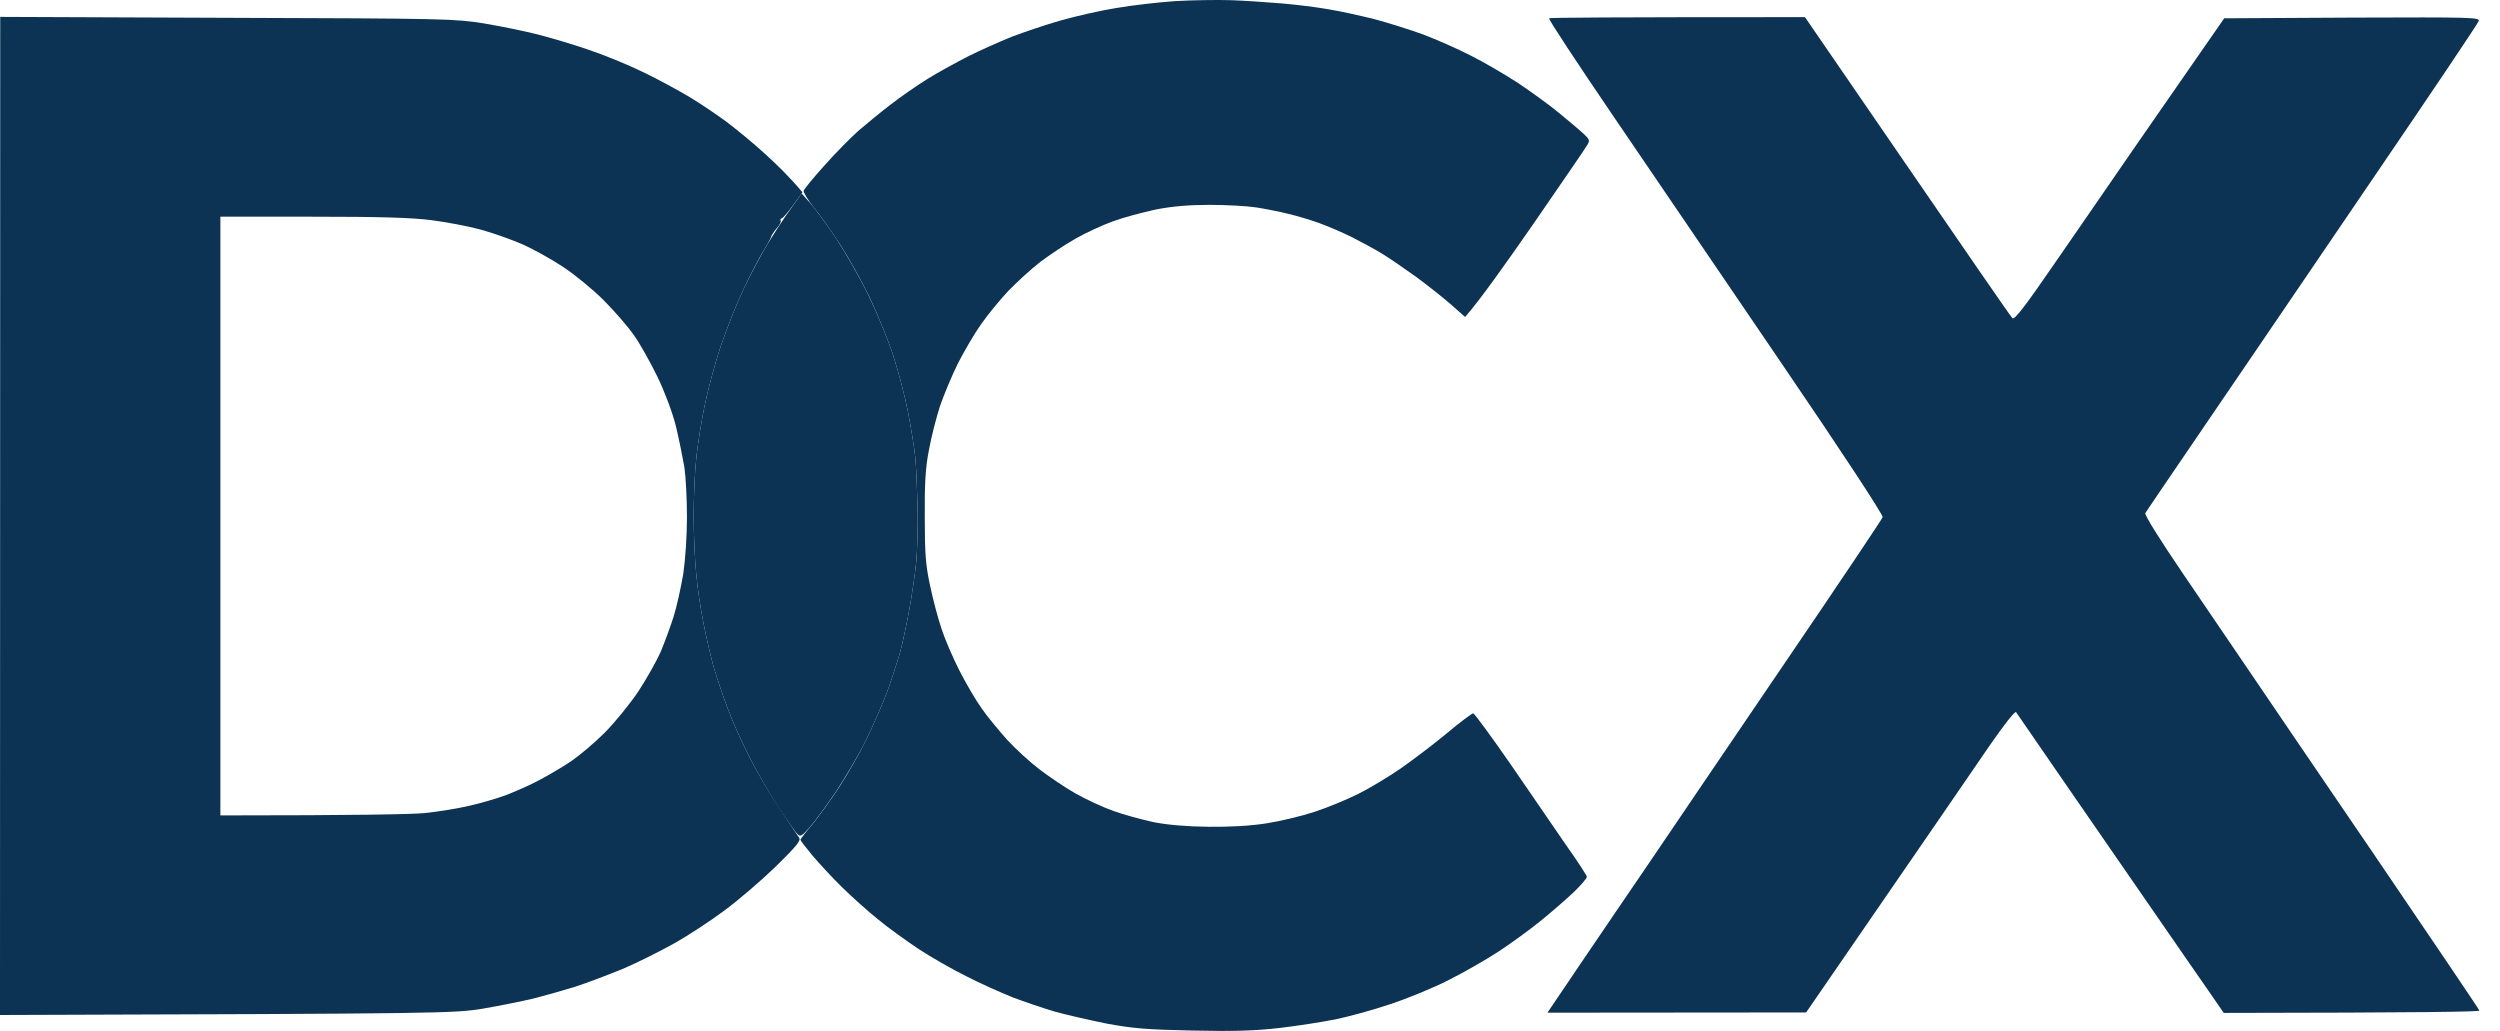
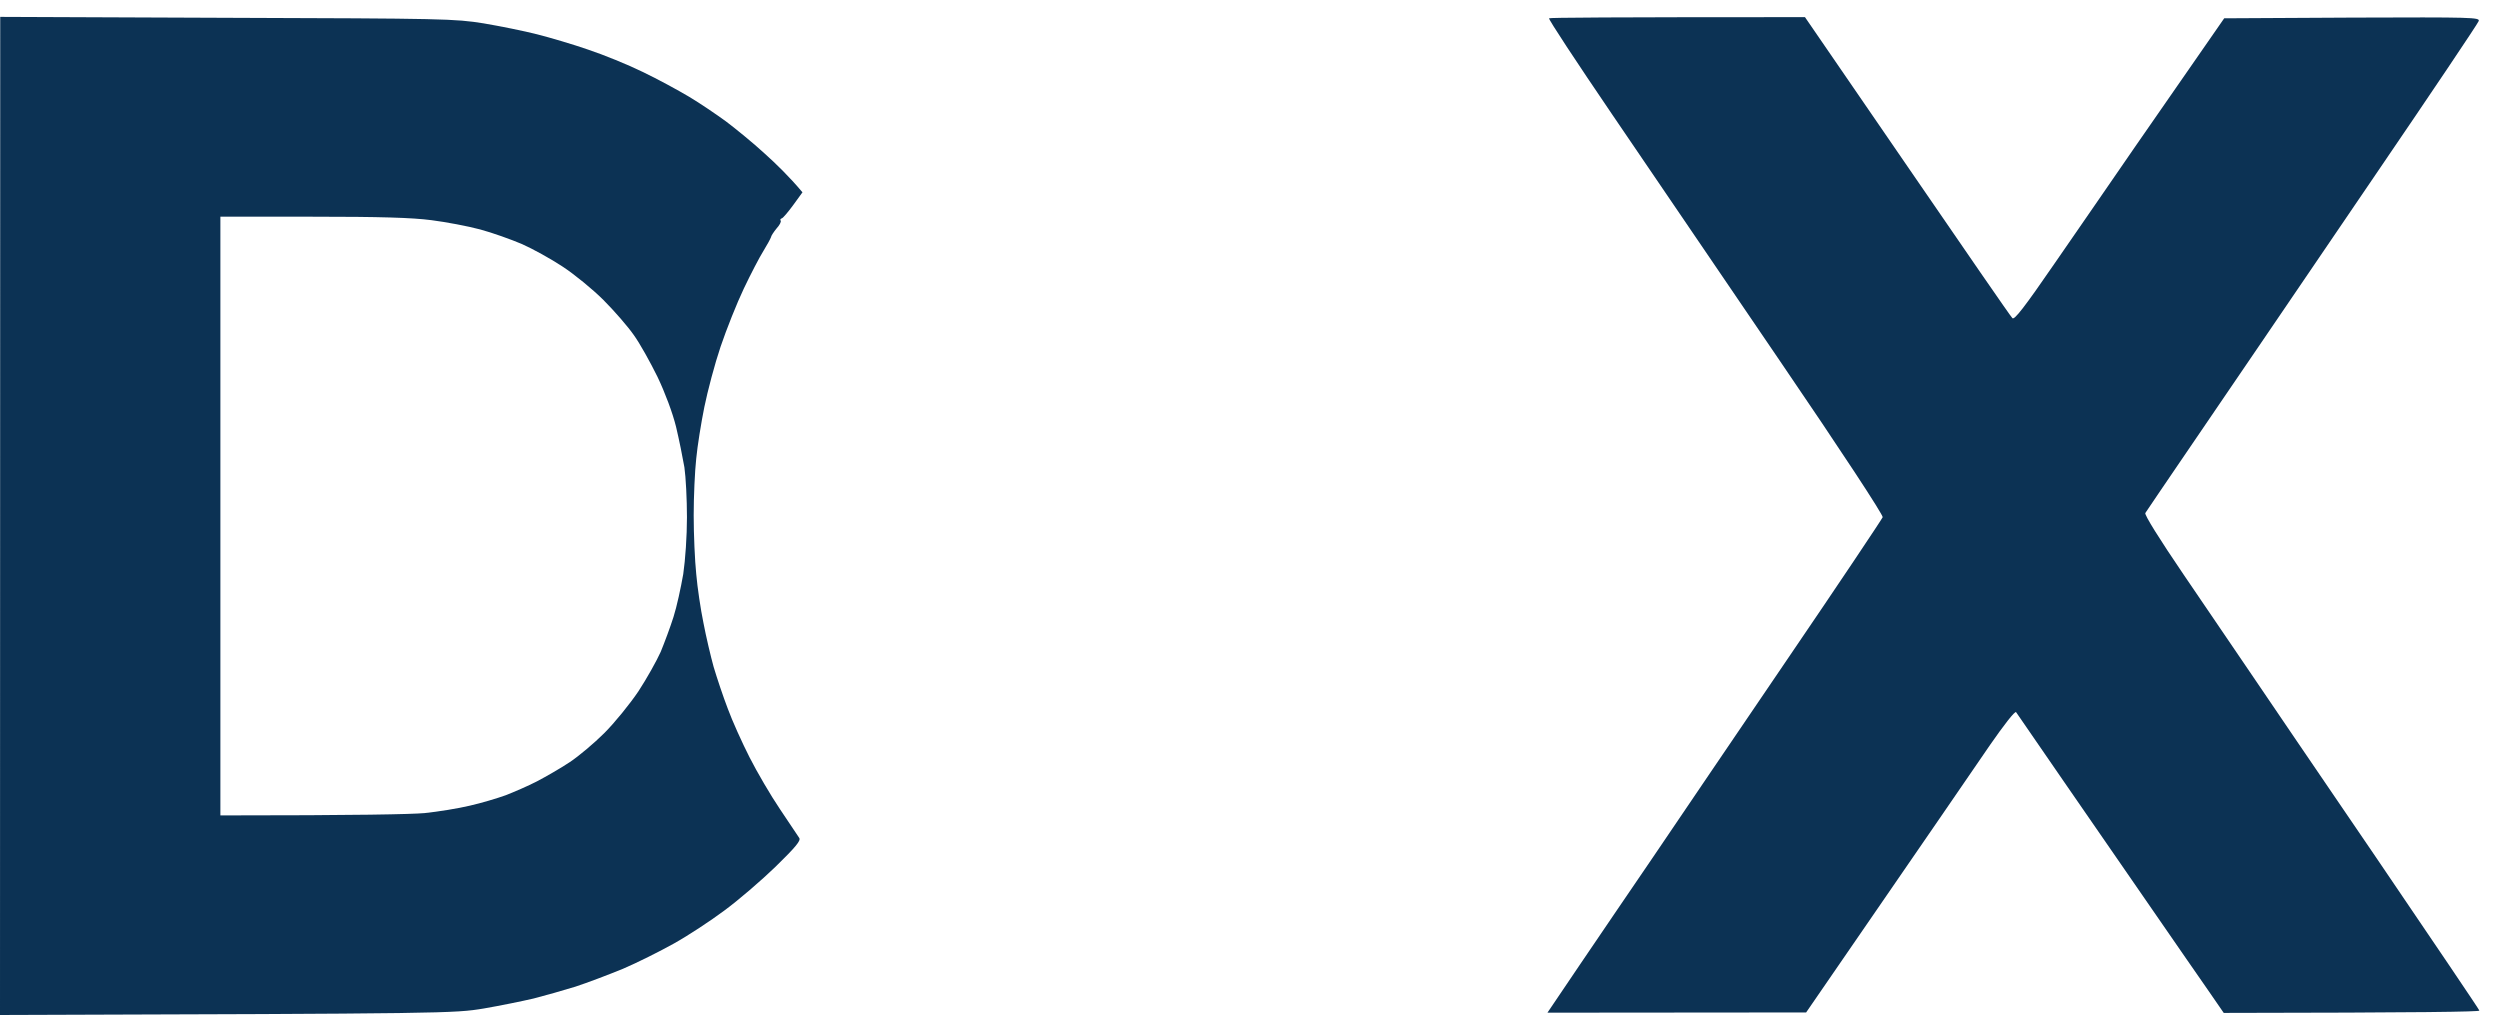
<svg xmlns="http://www.w3.org/2000/svg" width="97" height="40" viewBox="0 0 97 40" fill="none">
  <path fill-rule="evenodd" clip-rule="evenodd" d="M0.009 0.655L8.804 0.691C17.247 0.718 17.643 0.727 18.768 0.907C19.407 1.015 20.343 1.204 20.839 1.331C21.334 1.457 22.225 1.718 22.819 1.925C23.413 2.123 24.367 2.51 24.934 2.789C25.501 3.059 26.311 3.501 26.735 3.753C27.158 4.005 27.806 4.446 28.175 4.716C28.544 4.995 29.219 5.544 29.66 5.95C30.101 6.346 30.623 6.85 31.136 7.462L30.776 7.958C30.578 8.228 30.38 8.462 30.335 8.471C30.281 8.489 30.263 8.525 30.29 8.561C30.317 8.606 30.245 8.741 30.128 8.867C30.02 9.002 29.921 9.146 29.912 9.209C29.894 9.263 29.768 9.497 29.624 9.731C29.471 9.974 29.129 10.632 28.859 11.199C28.589 11.766 28.184 12.784 27.959 13.45C27.734 14.116 27.455 15.17 27.329 15.791C27.203 16.412 27.059 17.313 27.014 17.79C26.96 18.276 26.915 19.267 26.915 19.996C26.915 20.734 26.96 21.752 27.014 22.274C27.059 22.796 27.185 23.642 27.293 24.165C27.392 24.687 27.572 25.452 27.689 25.875C27.815 26.299 28.058 27.028 28.238 27.496C28.409 27.965 28.796 28.82 29.084 29.387C29.372 29.954 29.903 30.864 30.263 31.395C30.623 31.935 30.956 32.431 31.01 32.511C31.082 32.611 30.884 32.854 30.092 33.628C29.534 34.168 28.643 34.934 28.103 35.33C27.572 35.726 26.699 36.302 26.149 36.608C25.6 36.914 24.718 37.356 24.169 37.59C23.62 37.815 22.792 38.13 22.324 38.283C21.856 38.427 21.127 38.634 20.704 38.742C20.28 38.841 19.407 39.021 18.768 39.13C17.625 39.319 17.382 39.328 0 39.382L0.009 0.655ZM8.551 31.638C13.961 31.638 15.951 31.593 16.473 31.548C16.995 31.494 17.778 31.368 18.228 31.26C18.669 31.161 19.299 30.972 19.623 30.855C19.947 30.729 20.488 30.495 20.839 30.314C21.181 30.134 21.748 29.81 22.099 29.576C22.441 29.351 23.053 28.838 23.449 28.442C23.845 28.046 24.439 27.316 24.772 26.821C25.096 26.326 25.483 25.632 25.636 25.29C25.78 24.939 26.006 24.336 26.131 23.94C26.258 23.544 26.419 22.796 26.51 22.274C26.591 21.716 26.654 20.806 26.654 20.068C26.654 19.375 26.609 18.501 26.555 18.132C26.492 17.763 26.348 17.052 26.23 16.556C26.096 16.016 25.807 15.242 25.51 14.62C25.231 14.053 24.826 13.324 24.592 13C24.367 12.676 23.836 12.063 23.413 11.64C22.99 11.217 22.27 10.632 21.829 10.344C21.379 10.046 20.677 9.659 20.253 9.47C19.83 9.29 19.101 9.029 18.633 8.903C18.165 8.777 17.31 8.615 16.743 8.543C15.987 8.444 14.745 8.408 12.125 8.408H8.551V31.638Z" fill="#0C3254" />
-   <path d="M29.768 9.488C29.994 9.119 30.381 8.516 30.642 8.156L31.101 7.507L31.443 7.886C31.632 8.102 32.082 8.714 32.451 9.263C32.811 9.813 33.378 10.803 33.702 11.469C34.026 12.136 34.458 13.18 34.656 13.792C34.854 14.396 35.115 15.386 35.233 15.998C35.349 16.602 35.475 17.376 35.511 17.727C35.547 18.078 35.584 18.943 35.602 19.663C35.62 20.383 35.593 21.356 35.547 21.824C35.502 22.292 35.377 23.12 35.278 23.67C35.178 24.219 35.016 24.966 34.917 25.335C34.809 25.705 34.584 26.398 34.413 26.866C34.233 27.334 33.873 28.163 33.603 28.712C33.333 29.261 32.811 30.144 32.451 30.693C32.082 31.242 31.623 31.863 31.425 32.089C31.11 32.449 31.056 32.476 30.939 32.359C30.858 32.287 30.534 31.818 30.201 31.323C29.877 30.828 29.372 29.954 29.084 29.387C28.796 28.82 28.409 27.965 28.238 27.496C28.058 27.028 27.815 26.299 27.689 25.876C27.572 25.453 27.392 24.687 27.293 24.165C27.185 23.643 27.059 22.796 27.014 22.274C26.96 21.752 26.915 20.734 26.915 20.005C26.915 19.267 26.96 18.276 27.014 17.799C27.059 17.313 27.203 16.413 27.329 15.791C27.455 15.17 27.734 14.116 27.959 13.45C28.184 12.784 28.589 11.766 28.859 11.199C29.129 10.632 29.544 9.858 29.768 9.488Z" fill="#0C3254" />
-   <path d="M43.298 0.313C43.919 0.205 44.954 0.088 45.593 0.043C46.232 0.007 47.214 -0.011 47.754 0.007C48.294 0.025 49.194 0.088 49.734 0.133C50.274 0.178 51.084 0.277 51.534 0.358C51.984 0.43 52.794 0.61 53.335 0.745C53.875 0.889 54.73 1.16 55.225 1.34C55.72 1.529 56.548 1.889 57.07 2.159C57.592 2.42 58.42 2.906 58.916 3.231C59.411 3.564 60.122 4.077 60.491 4.383C60.86 4.689 61.292 5.049 61.436 5.184C61.679 5.409 61.697 5.455 61.58 5.635C61.517 5.752 60.572 7.12 59.501 8.678C58.42 10.236 57.385 11.694 56.845 12.298L56.305 11.82C56.008 11.559 55.405 11.082 54.955 10.749C54.505 10.425 53.902 10.011 53.605 9.83C53.308 9.65 52.785 9.371 52.434 9.191C52.083 9.02 51.525 8.777 51.174 8.651C50.823 8.525 50.283 8.363 49.959 8.291C49.635 8.21 49.095 8.102 48.744 8.048C48.393 7.994 47.583 7.949 46.944 7.949C46.124 7.949 45.494 8.003 44.846 8.129C44.342 8.237 43.595 8.435 43.181 8.588C42.776 8.732 42.119 9.038 41.723 9.263C41.327 9.488 40.723 9.893 40.372 10.155C40.021 10.425 39.472 10.929 39.13 11.28C38.797 11.631 38.32 12.216 38.068 12.577C37.816 12.928 37.42 13.612 37.177 14.08C36.943 14.549 36.628 15.305 36.475 15.746C36.331 16.187 36.133 16.962 36.043 17.457C35.908 18.141 35.872 18.762 35.881 20.068C35.881 21.491 35.917 21.941 36.088 22.724C36.196 23.247 36.394 23.994 36.529 24.39C36.655 24.786 36.97 25.515 37.222 26.011C37.474 26.506 37.861 27.172 38.095 27.496C38.32 27.82 38.77 28.361 39.085 28.712C39.409 29.063 39.967 29.576 40.336 29.855C40.705 30.135 41.327 30.558 41.723 30.783C42.119 31.008 42.776 31.314 43.181 31.458C43.595 31.611 44.306 31.8 44.756 31.899C45.314 32.007 46.034 32.07 46.898 32.079C47.745 32.088 48.537 32.043 49.149 31.944C49.671 31.863 50.499 31.665 50.994 31.503C51.489 31.341 52.254 31.026 52.705 30.801C53.155 30.576 53.884 30.135 54.343 29.819C54.793 29.504 55.594 28.901 56.116 28.469C56.638 28.028 57.115 27.677 57.16 27.677C57.205 27.677 57.844 28.55 58.583 29.612C59.312 30.675 60.284 32.088 60.734 32.746C61.193 33.394 61.571 33.97 61.571 34.024C61.571 34.078 61.346 34.339 61.058 34.619C60.77 34.889 60.194 35.393 59.771 35.735C59.348 36.077 58.618 36.608 58.15 36.915C57.682 37.221 56.809 37.725 56.215 38.022C55.621 38.328 54.586 38.751 53.92 38.968C53.254 39.193 52.299 39.454 51.804 39.553C51.309 39.652 50.337 39.805 49.644 39.886C48.681 39.994 47.889 40.021 46.268 39.985C44.495 39.949 43.955 39.904 42.938 39.715C42.272 39.58 41.363 39.373 40.913 39.247C40.462 39.112 39.742 38.868 39.292 38.697C38.842 38.517 38.032 38.157 37.492 37.878C36.943 37.608 36.115 37.131 35.647 36.825C35.178 36.509 34.467 36.005 34.08 35.681C33.684 35.366 33.054 34.799 32.676 34.429C32.298 34.06 31.785 33.502 31.524 33.196C31.263 32.881 31.056 32.611 31.056 32.584C31.056 32.557 31.263 32.286 31.524 31.98C31.776 31.665 32.244 31.026 32.55 30.558C32.856 30.09 33.333 29.261 33.603 28.712C33.873 28.163 34.233 27.334 34.413 26.866C34.584 26.398 34.809 25.705 34.917 25.335C35.017 24.966 35.178 24.219 35.278 23.67C35.377 23.12 35.502 22.292 35.548 21.824C35.593 21.356 35.62 20.383 35.602 19.663C35.584 18.942 35.548 18.078 35.511 17.727C35.475 17.376 35.349 16.602 35.233 15.998C35.115 15.386 34.854 14.396 34.656 13.792C34.458 13.18 34.035 12.162 33.729 11.514C33.414 10.866 32.892 9.939 32.568 9.443C32.244 8.948 31.794 8.309 31.56 8.03C31.335 7.742 31.164 7.453 31.182 7.399C31.2 7.336 31.56 6.895 31.983 6.427C32.397 5.959 33 5.346 33.315 5.067C33.63 4.797 34.197 4.329 34.566 4.05C34.935 3.762 35.584 3.312 36.007 3.05C36.43 2.789 37.141 2.402 37.582 2.177C38.032 1.952 38.779 1.619 39.247 1.43C39.715 1.25 40.57 0.961 41.138 0.799C41.705 0.637 42.677 0.412 43.298 0.313Z" fill="#0C3254" />
  <path d="M62.544 4.428C61.166 2.402 60.068 0.737 60.104 0.71C60.131 0.683 62.382 0.665 70.033 0.665L74.002 6.445C76.19 9.633 78.017 12.289 78.08 12.343C78.152 12.433 78.539 11.938 79.746 10.182C80.61 8.939 82.005 6.904 82.851 5.68C83.697 4.455 84.822 2.835 86.299 0.71L91.258 0.683C95.957 0.665 96.227 0.674 96.173 0.818C96.146 0.908 94.355 3.573 92.195 6.742C90.043 9.912 87.982 12.928 87.631 13.45C87.271 13.973 86.155 15.611 85.146 17.097C84.129 18.583 83.274 19.852 83.238 19.906C83.202 19.978 83.787 20.915 84.723 22.292C85.579 23.544 86.722 25.228 87.271 26.038C87.811 26.839 90.043 30.117 92.222 33.313C94.4 36.519 96.191 39.166 96.2 39.211C96.218 39.256 94.04 39.292 86.281 39.301L85.704 38.464C85.38 38.004 84.408 36.591 83.535 35.33C82.662 34.069 81.123 31.837 80.115 30.378C79.115 28.919 78.26 27.686 78.224 27.632C78.179 27.578 77.747 28.136 77.216 28.901C76.712 29.64 74.894 32.287 70.078 39.283L60.041 39.292L61.319 37.401C62.031 36.356 63.291 34.493 64.137 33.259C64.974 32.017 67.314 28.577 69.331 25.606C71.356 22.634 73.021 20.14 73.048 20.068C73.075 19.987 71.446 17.502 69.07 14.018C66.855 10.758 63.921 6.445 62.544 4.428Z" fill="#0C3254" />
</svg>